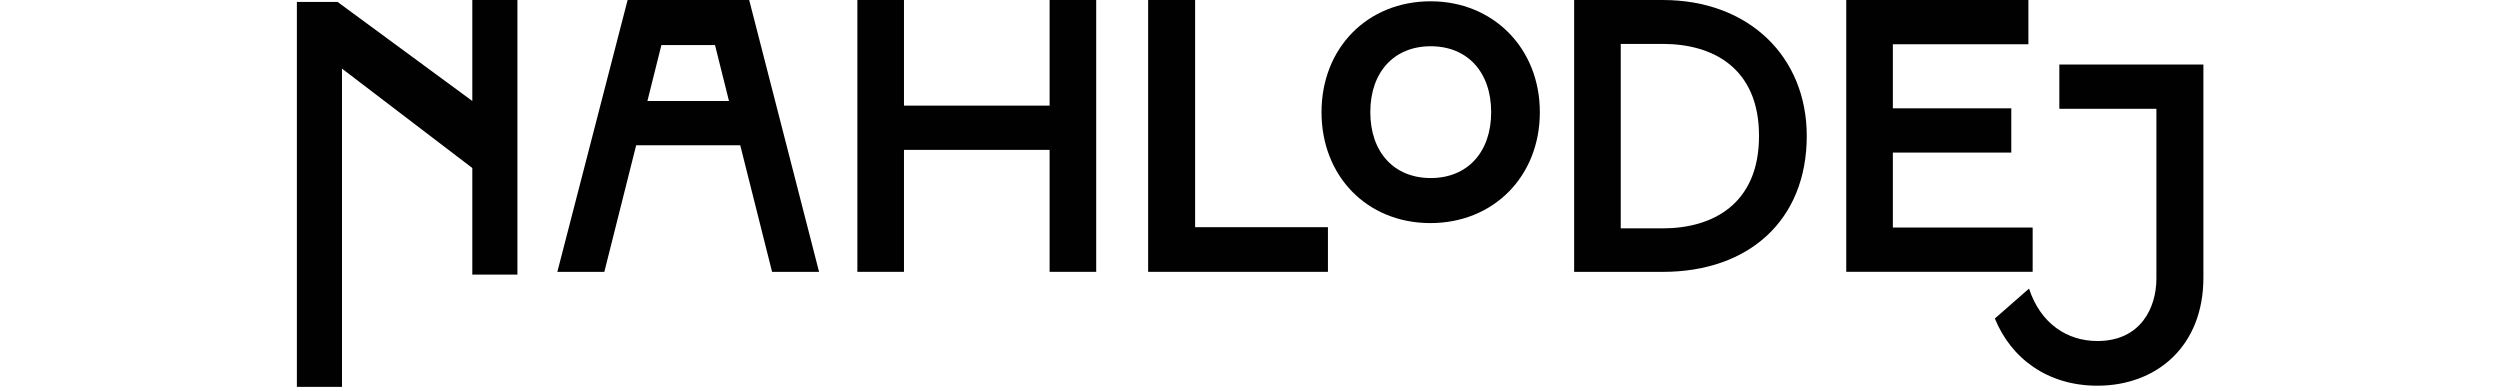
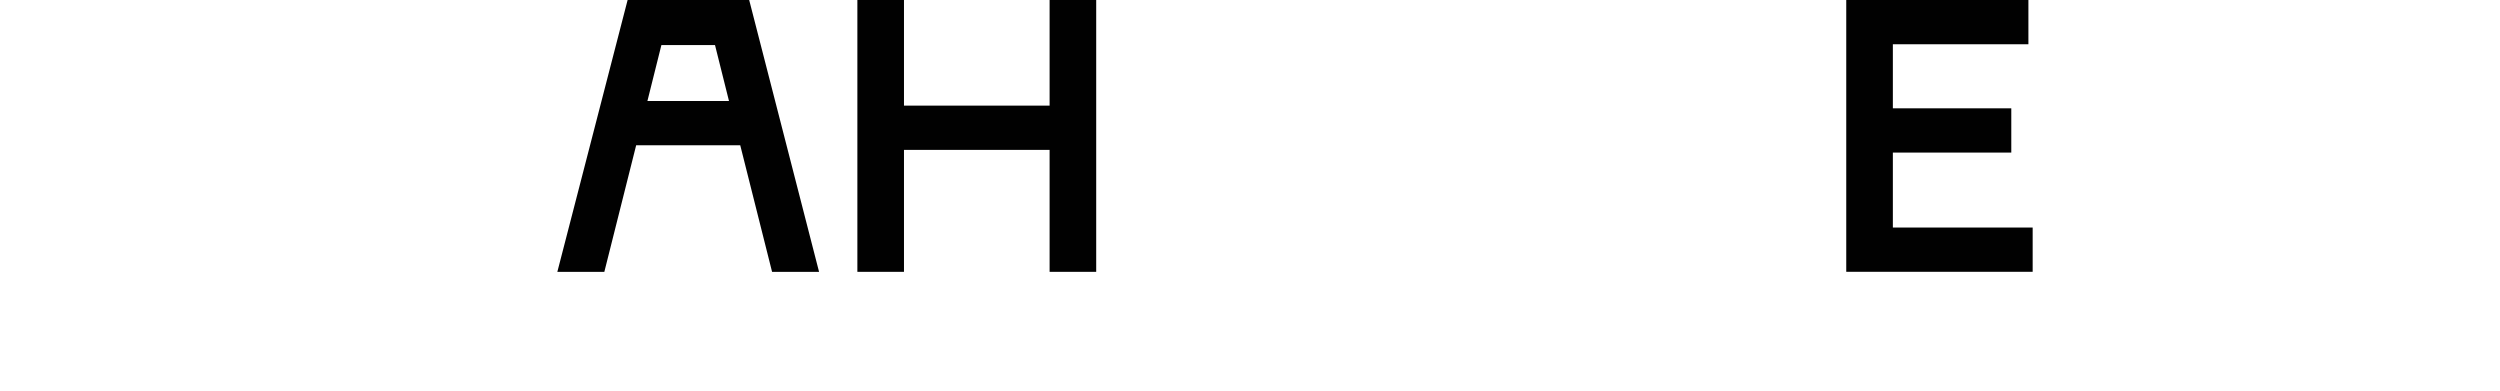
<svg xmlns="http://www.w3.org/2000/svg" width="640" height="100" viewBox="0 0 640 100" fill="none">
  <path d="M197.65 69.59L189.5 37.18H162.86L154.71 69.59H142.68L160.67 0H191.79L209.68 69.59H197.65ZM165.74 25.85H186.62L183.04 11.53H169.32L165.74 25.85Z" fill="#010101" />
  <path d="M268.698 0H280.628V69.59H268.698V38.37H231.418V69.59H219.488V0H231.418V27.04H268.698V0Z" fill="#010101" />
-   <path d="M293.922 69.59V0H305.952V58.16H339.952V69.59H293.922Z" fill="#010101" />
-   <path d="M366.259 0.33C350.069 0.33 338.309 12.27 338.309 28.72C338.309 45.17 350.029 57.11 366.179 57.11C382.329 57.11 394.199 45.17 394.199 28.72C394.199 12.27 382.189 0.33 366.249 0.33H366.259ZM381.739 28.71C381.739 38.96 375.669 45.58 366.269 45.58C356.869 45.58 350.799 38.96 350.799 28.71C350.799 18.46 356.869 11.84 366.269 11.84C375.669 11.84 381.739 18.46 381.739 28.71Z" fill="#010101" />
-   <path d="M402.98 69.59V0H425.65C447.72 0 462.53 14.51 462.53 34.8C462.53 56.37 447.72 69.6 425.65 69.6H402.98V69.59ZM414.91 58.46H425.65C438.38 58.46 450.31 52.3 450.31 34.8C450.31 17.3 438.38 11.24 425.65 11.24H414.91V58.46Z" fill="#010101" />
  <path d="M472.641 69.59V0H519.271V11.33H484.571V27.73H514.891V39.06H484.571V58.25H520.361V69.58H472.641V69.59Z" fill="#010101" />
-   <path d="M527.19 16.52H564.07V71.1C564.07 88.7 552.04 98.74 536.93 98.74C524.2 98.74 514.86 91.78 510.68 81.54L519.43 73.88C522.41 82.93 529.27 87.3 536.93 87.3C547.97 87.3 552.04 78.85 552.04 71.29V27.85H527.19V16.52Z" fill="#010101" />
-   <path d="M87.55 17.58V70.29V99.04H76V70.29V0.49H86.41L120.91 25.85V0H132.46V0.49V70.29H120.91V43.01L87.55 17.57" fill="#010101" />
</svg>